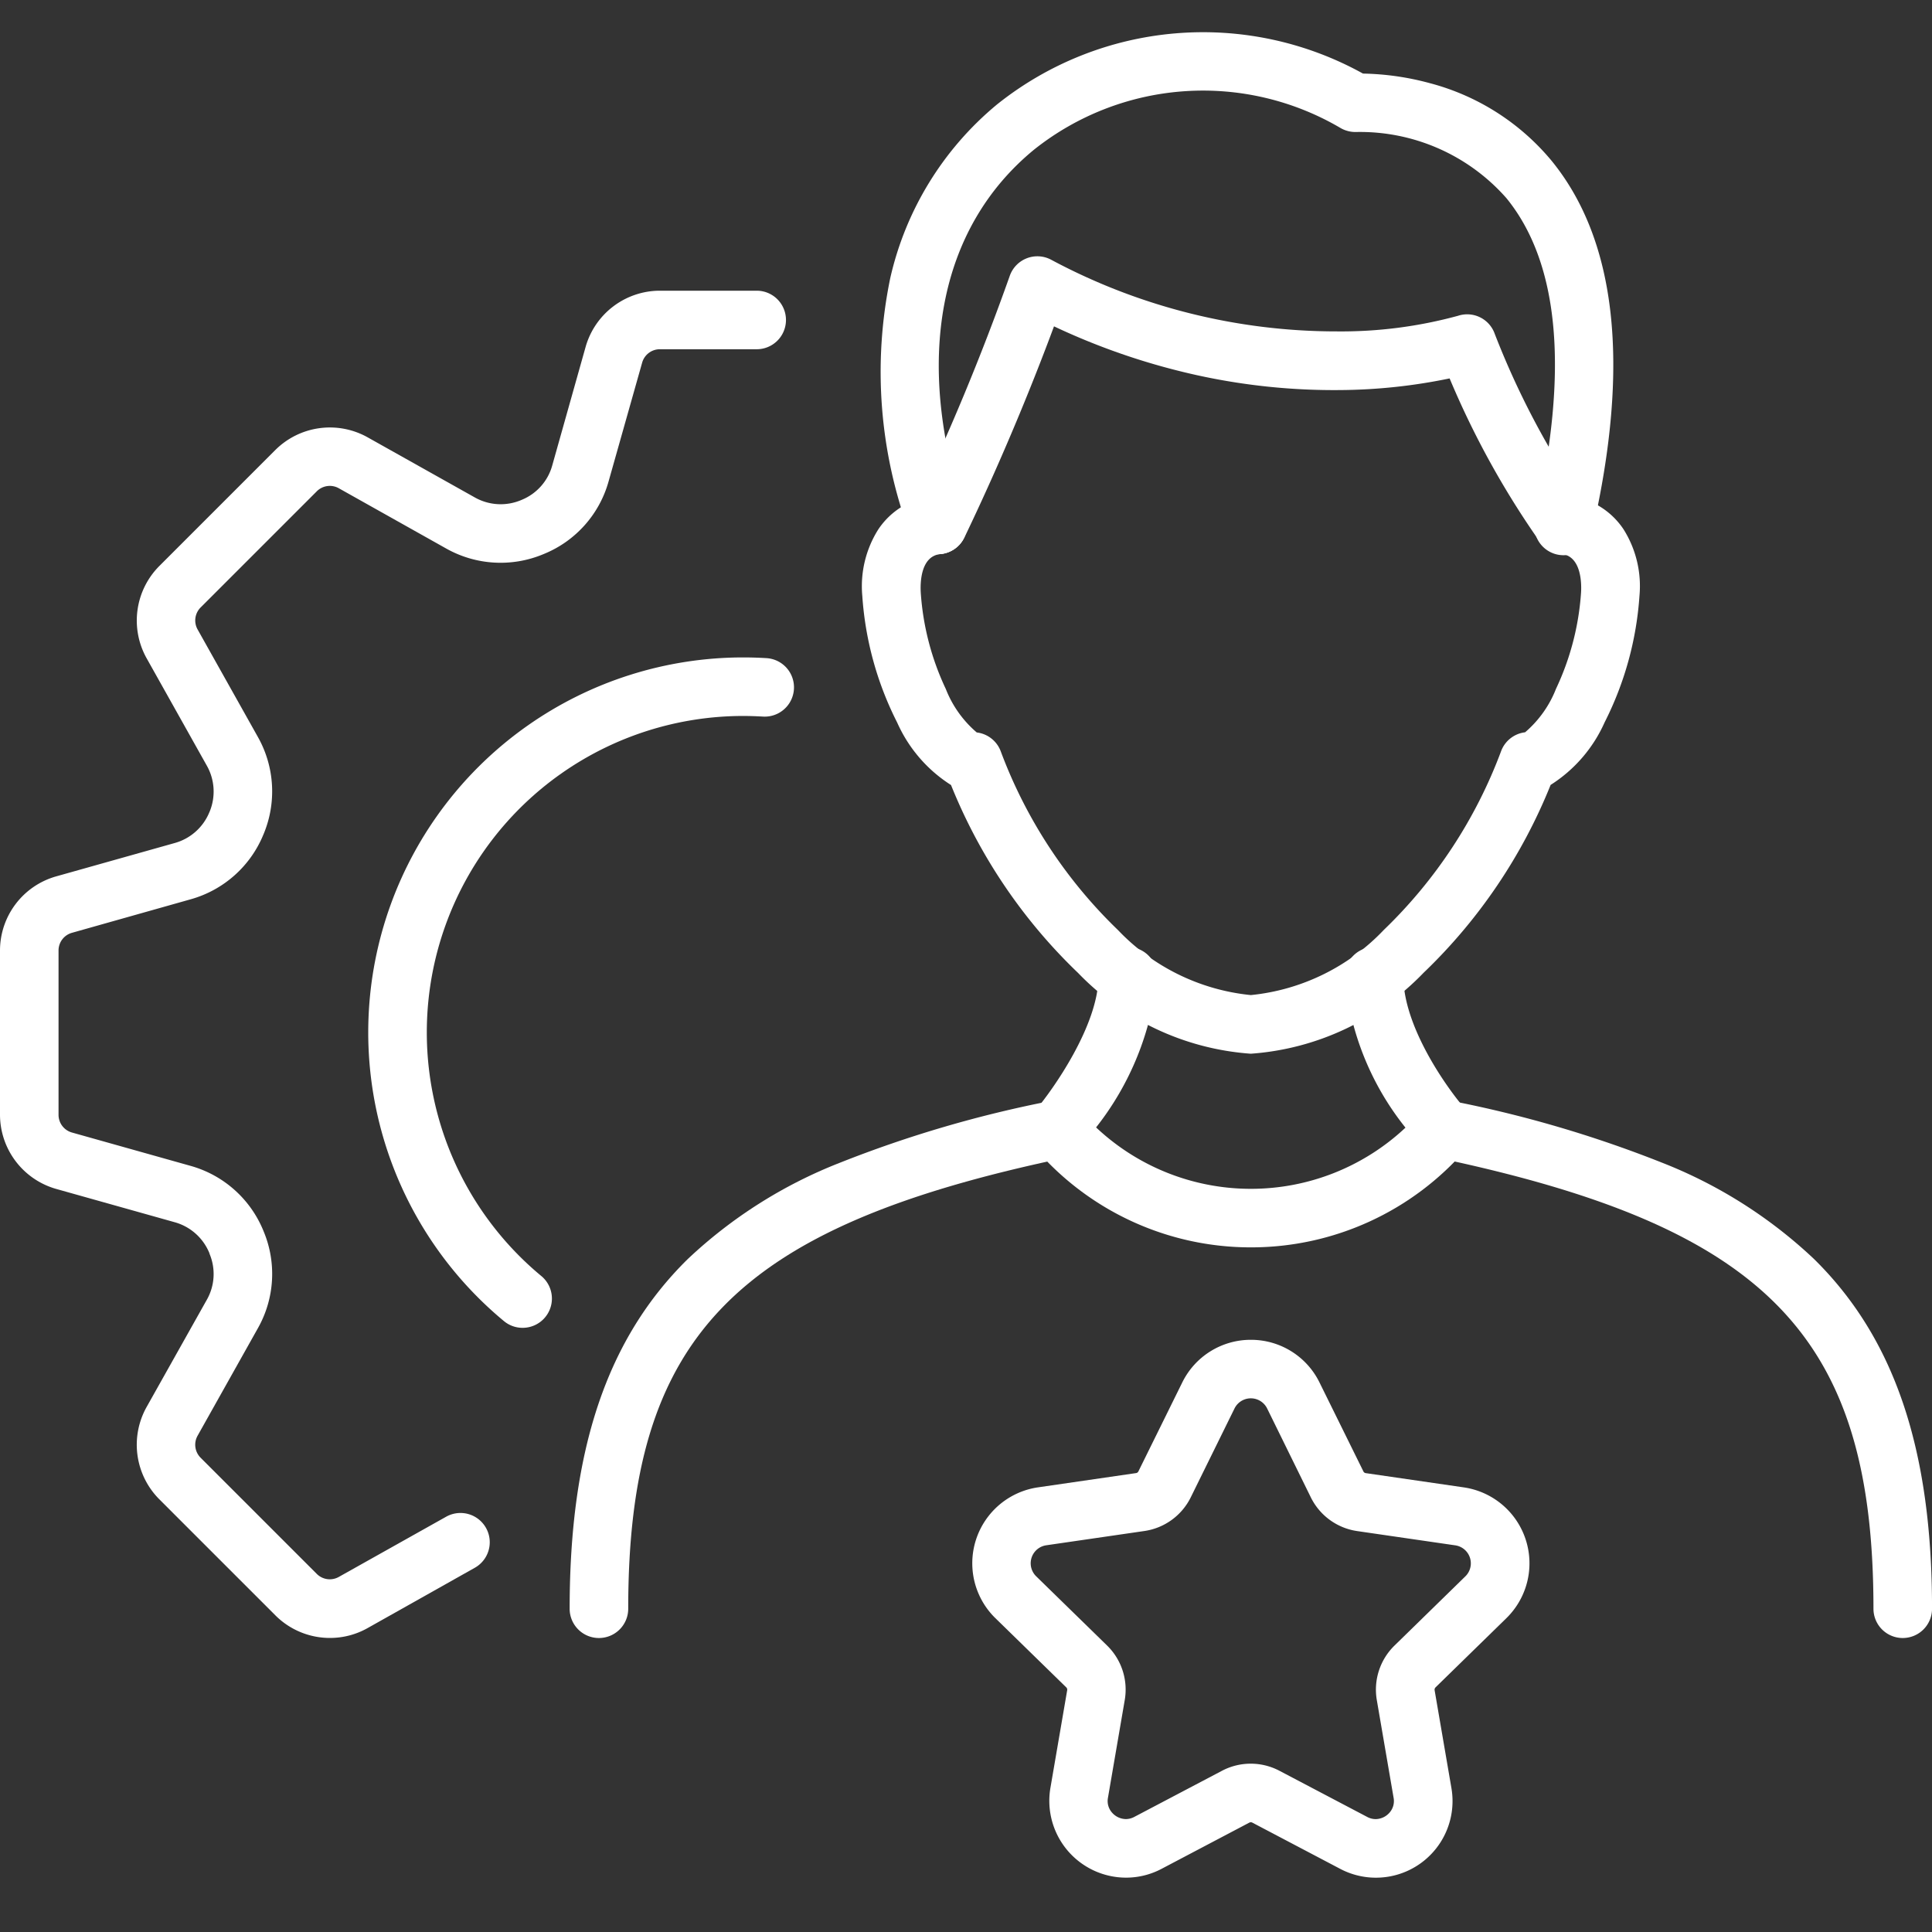
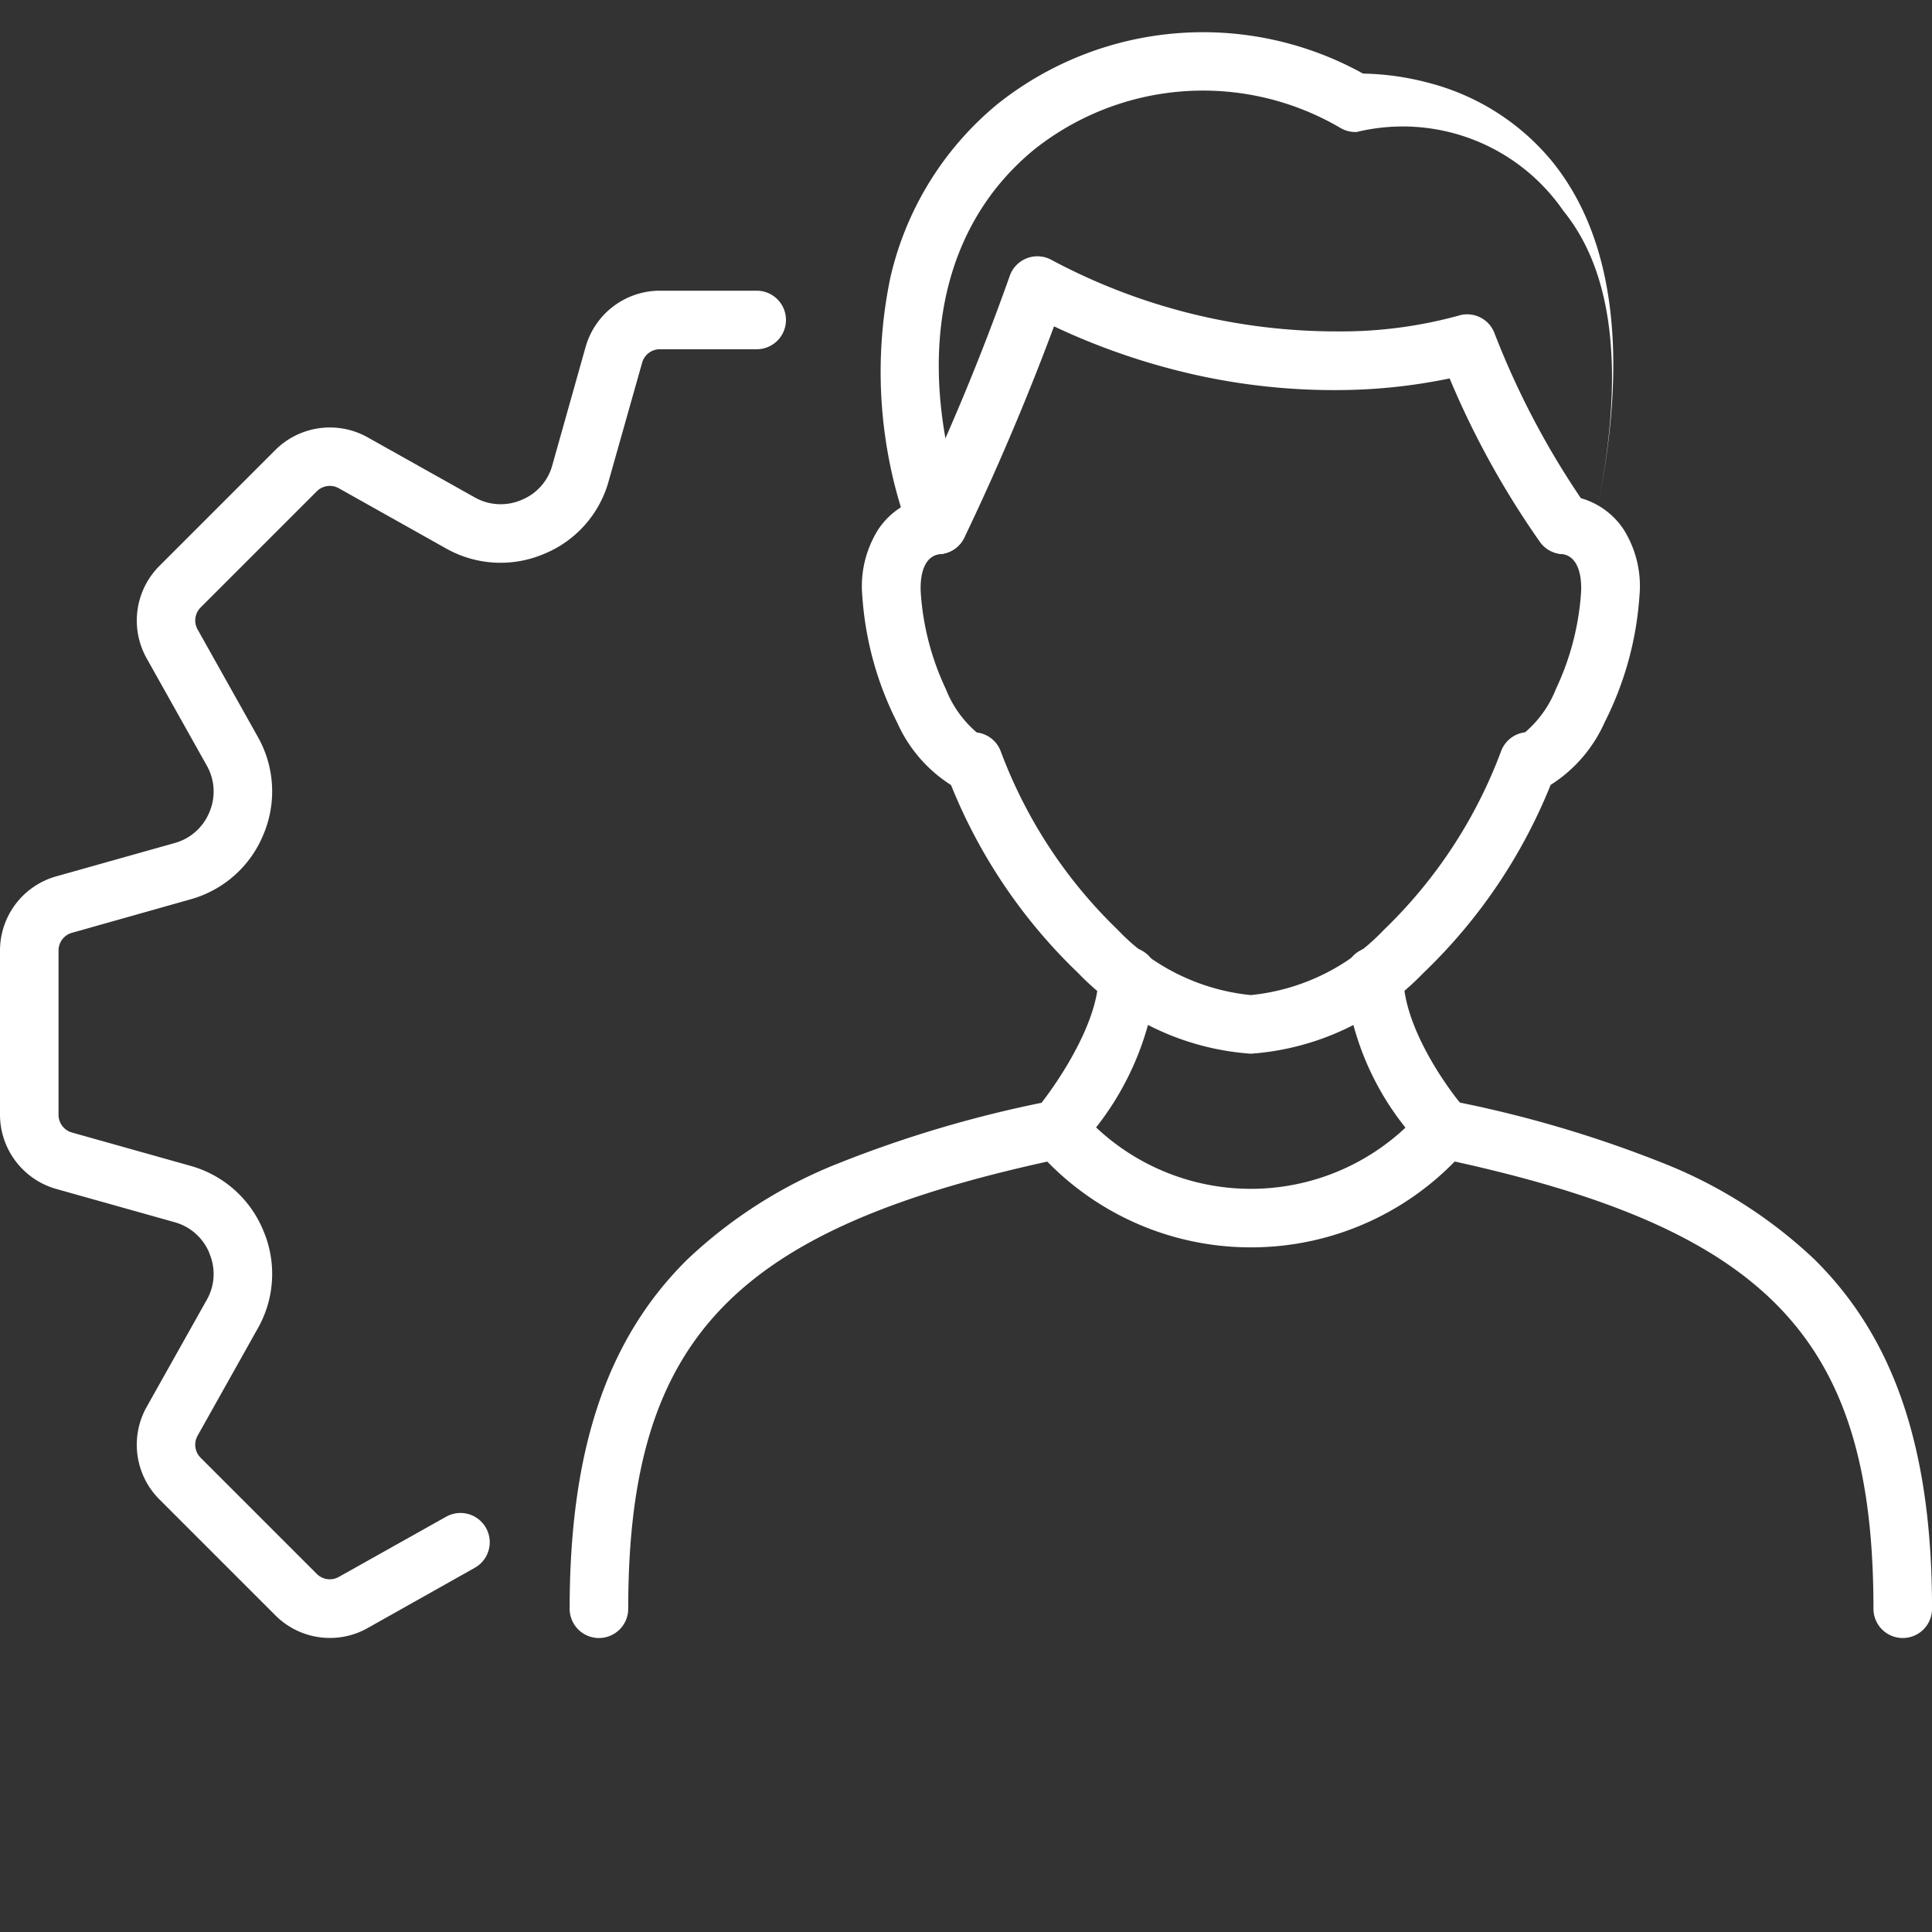
<svg xmlns="http://www.w3.org/2000/svg" width="60" height="60" viewBox="0 0 60 60">
  <rect x="0" y="0" width="60" height="60" fill="#333333" stroke="none" />
  <defs>
    <style>.a{fill:none;}.b{fill:#fff;}</style>
  </defs>
  <g transform="translate(-1196 -6064)">
-     <rect class="a" width="60" height="60" transform="translate(1196 6064.001)" />
    <g transform="translate(503 -471)">
      <path class="b" d="M50.82,48.391h0a8.826,8.826,0,0,1-6.693-3.069.909.909,0,0,1,0-1.183c.545-.642,1.962-2.645,1.962-4.168a.909.909,0,0,1,1.818,0,9.011,9.011,0,0,1-1.893,4.695,7.009,7.009,0,0,0,4.808,1.907h0a7.01,7.01,0,0,0,4.8-1.9,8.731,8.731,0,0,1-1.884-4.7.909.909,0,1,1,1.818,0c0,1.6,1.408,3.544,1.95,4.155a.909.909,0,0,1,.009,1.2A8.828,8.828,0,0,1,50.82,48.391Z" transform="translate(681.026 6525.347)" />
      <path class="b" d="M48.884,37.121a8.256,8.256,0,0,1-5.365-2.508,16.7,16.7,0,0,1-3.946-5.836A4.428,4.428,0,0,1,37.9,26.835a10.188,10.188,0,0,1-1.082-3.926,3.306,3.306,0,0,1,.494-2.068,2.365,2.365,0,0,1,1.772-1.048.909.909,0,0,1,.169,1.81c-.64.06-.636.93-.62,1.2a8.294,8.294,0,0,0,.778,2.991,3.409,3.409,0,0,0,.961,1.35.909.909,0,0,1,.742.578,14.964,14.964,0,0,0,3.646,5.561A6.594,6.594,0,0,0,48.884,35.3a6.594,6.594,0,0,0,4.128-2.022,14.963,14.963,0,0,0,3.647-5.561.909.909,0,0,1,.742-.578,3.409,3.409,0,0,0,.96-1.35,8.3,8.3,0,0,0,.778-2.991c.016-.265.019-1.136-.62-1.2a.909.909,0,0,1,.169-1.81,2.364,2.364,0,0,1,1.771,1.048,3.309,3.309,0,0,1,.494,2.068,10.2,10.2,0,0,1-1.082,3.926,4.428,4.428,0,0,1-1.677,1.943,16.7,16.7,0,0,1-3.947,5.836A8.256,8.256,0,0,1,48.884,37.121Z" transform="translate(682.962 6530.603)" />
-       <path class="b" d="M39.376,16.212a.909.909,0,0,1-.861-.617,14.369,14.369,0,0,1-.618-7.95,9.812,9.812,0,0,1,3.317-5.4A10.246,10.246,0,0,1,52.58,1.286a8.456,8.456,0,0,1,2.084.3,7.335,7.335,0,0,1,3.783,2.42c2.011,2.475,2.434,6.342,1.255,11.494A.909.909,0,1,1,57.93,15.1c1.048-4.579.747-7.924-.893-9.942A6.057,6.057,0,0,0,52.385,3.1a.923.923,0,0,1-.5-.122,8.426,8.426,0,0,0-9.519.669c-2.976,2.441-3.752,6.582-2.13,11.36a.91.91,0,0,1-.861,1.2Z" transform="translate(682.749 6535.999)" />
+       <path class="b" d="M39.376,16.212a.909.909,0,0,1-.861-.617,14.369,14.369,0,0,1-.618-7.95,9.812,9.812,0,0,1,3.317-5.4A10.246,10.246,0,0,1,52.58,1.286a8.456,8.456,0,0,1,2.084.3,7.335,7.335,0,0,1,3.783,2.42c2.011,2.475,2.434,6.342,1.255,11.494c1.048-4.579.747-7.924-.893-9.942A6.057,6.057,0,0,0,52.385,3.1a.923.923,0,0,1-.5-.122,8.426,8.426,0,0,0-9.519.669c-2.976,2.441-3.752,6.582-2.13,11.36a.91.91,0,0,1-.861,1.2Z" transform="translate(682.749 6535.999)" />
      <path class="b" d="M39.705,18.819a.909.909,0,0,1-.819-1.3,74.253,74.253,0,0,0,3.051-7.335.909.909,0,0,1,1.286-.511A18.77,18.77,0,0,0,52.1,11.9a13.78,13.78,0,0,0,3.765-.486A.907.907,0,0,1,57,11.972a25.539,25.539,0,0,0,2.882,5.406.909.909,0,1,1-1.475,1.063A26.87,26.87,0,0,1,55.6,13.36a17.219,17.219,0,0,1-3.4.362,19.821,19.821,0,0,1-4.454-.464,21.015,21.015,0,0,1-4.432-1.515c-.482,1.3-1.442,3.766-2.783,6.559A.909.909,0,0,1,39.705,18.819Z" transform="translate(682.419 6533.392)" />
      <path class="b" d="M75.569,62.307a.909.909,0,0,1-.909-.909c0-8.44-3.285-11.84-13.519-14a.909.909,0,1,1,.375-1.779,36.863,36.863,0,0,1,6.578,1.926,14.662,14.662,0,0,1,4.716,2.988c2.5,2.456,3.669,5.907,3.669,10.861A.909.909,0,0,1,75.569,62.307Z" transform="translate(676.522 6523.563)" />
      <path class="b" d="M25.234,62.307a.909.909,0,0,1-.909-.909c0-4.953,1.166-8.4,3.669-10.861A14.662,14.662,0,0,1,32.71,47.55a36.862,36.862,0,0,1,6.578-1.926.909.909,0,0,1,.375,1.779c-10.234,2.155-13.519,5.556-13.519,14A.909.909,0,0,1,25.234,62.307Z" transform="translate(686.366 6523.563)" />
      <path class="b" d="M10.246,52.878a2.392,2.392,0,0,1-1.692-.7l-3.61-3.61a2.4,2.4,0,0,1-.395-2.855L6.426,42.37a1.617,1.617,0,0,0,.084-1.416v0L6.5,40.92a1.637,1.637,0,0,0-1.075-.953L1.74,38.932A2.4,2.4,0,0,1,0,36.634V31.528a2.394,2.394,0,0,1,1.74-2.3l3.682-1.036A1.635,1.635,0,0,0,6.5,27.24l0,0,.009-.02a1.634,1.634,0,0,0-.086-1.432L4.55,22.447a2.4,2.4,0,0,1,.394-2.855l3.61-3.61a2.4,2.4,0,0,1,2.855-.395l3.336,1.871a1.635,1.635,0,0,0,1.434.085h0l.028-.012a1.616,1.616,0,0,0,.942-1.061l1.039-3.691a2.4,2.4,0,0,1,2.3-1.741H23.5a.909.909,0,0,1,0,1.818H20.49a.571.571,0,0,0-.547.415L18.9,16.961a3.424,3.424,0,0,1-2,2.249l0,0-.031.013a3.443,3.443,0,0,1-3.017-.181L10.52,17.172a.571.571,0,0,0-.68.094l-3.61,3.61a.571.571,0,0,0-.094.681l1.871,3.337a3.442,3.442,0,0,1,.18,3.018l0,0-.009.021a3.442,3.442,0,0,1-2.262,2.007L2.232,30.98a.57.57,0,0,0-.414.547v5.106a.571.571,0,0,0,.415.548l3.682,1.035a3.445,3.445,0,0,1,2.262,2.009v0l.012.03a3.425,3.425,0,0,1-.178,3L6.135,46.6a.571.571,0,0,0,.094.68l3.61,3.61a.571.571,0,0,0,.681.094l3.336-1.871a.909.909,0,1,1,.889,1.586L11.41,52.575A2.377,2.377,0,0,1,10.246,52.878Z" transform="translate(693 6532.99)" />
-       <path class="b" d="M50.165,55.838A2.368,2.368,0,0,1,52.3,57.166l1.362,2.76a.094.094,0,0,0,.071.052l3.046.443A2.383,2.383,0,0,1,58.1,64.485l-2.2,2.149a.1.1,0,0,0-.027.084l.521,3.034a2.379,2.379,0,0,1-3.458,2.513L50.21,70.831a.1.1,0,0,0-.089,0L47.4,72.264a2.362,2.362,0,0,1-1.109.277,2.386,2.386,0,0,1-2.349-2.79l.521-3.034a.1.1,0,0,0-.028-.084l-2.2-2.148a2.383,2.383,0,0,1,1.321-4.065l3.046-.443a.094.094,0,0,0,.071-.051l1.362-2.761A2.368,2.368,0,0,1,50.165,55.838Zm3.878,14.885a.582.582,0,0,0,.437-.209.542.542,0,0,0,.119-.455l-.521-3.033a1.913,1.913,0,0,1,.55-1.693l2.2-2.149a.565.565,0,0,0-.313-.963l-3.046-.443a1.911,1.911,0,0,1-1.44-1.047L50.672,57.97a.565.565,0,0,0-1.013,0L48.3,60.73a1.911,1.911,0,0,1-1.441,1.046l-3.046.443a.565.565,0,0,0-.313.964l2.2,2.148a1.913,1.913,0,0,1,.55,1.694l-.521,3.033a.542.542,0,0,0,.119.455.582.582,0,0,0,.437.209.562.562,0,0,0,.263-.068l2.724-1.433a1.915,1.915,0,0,1,1.78,0l2.725,1.433A.562.562,0,0,0,54.043,70.723Z" transform="translate(681.68 6520.771)" />
-       <path class="b" d="M20.518,47.52a.905.905,0,0,1-.58-.21A11.645,11.645,0,0,1,27.372,26.7c.232,0,.475.007.72.022a.909.909,0,0,1-.108,1.815c-.21-.012-.416-.019-.612-.019A9.827,9.827,0,0,0,21.1,45.911a.909.909,0,0,1-.581,1.609Z" transform="translate(688.711 6528.717)" />
    </g>
  </g>
</svg>